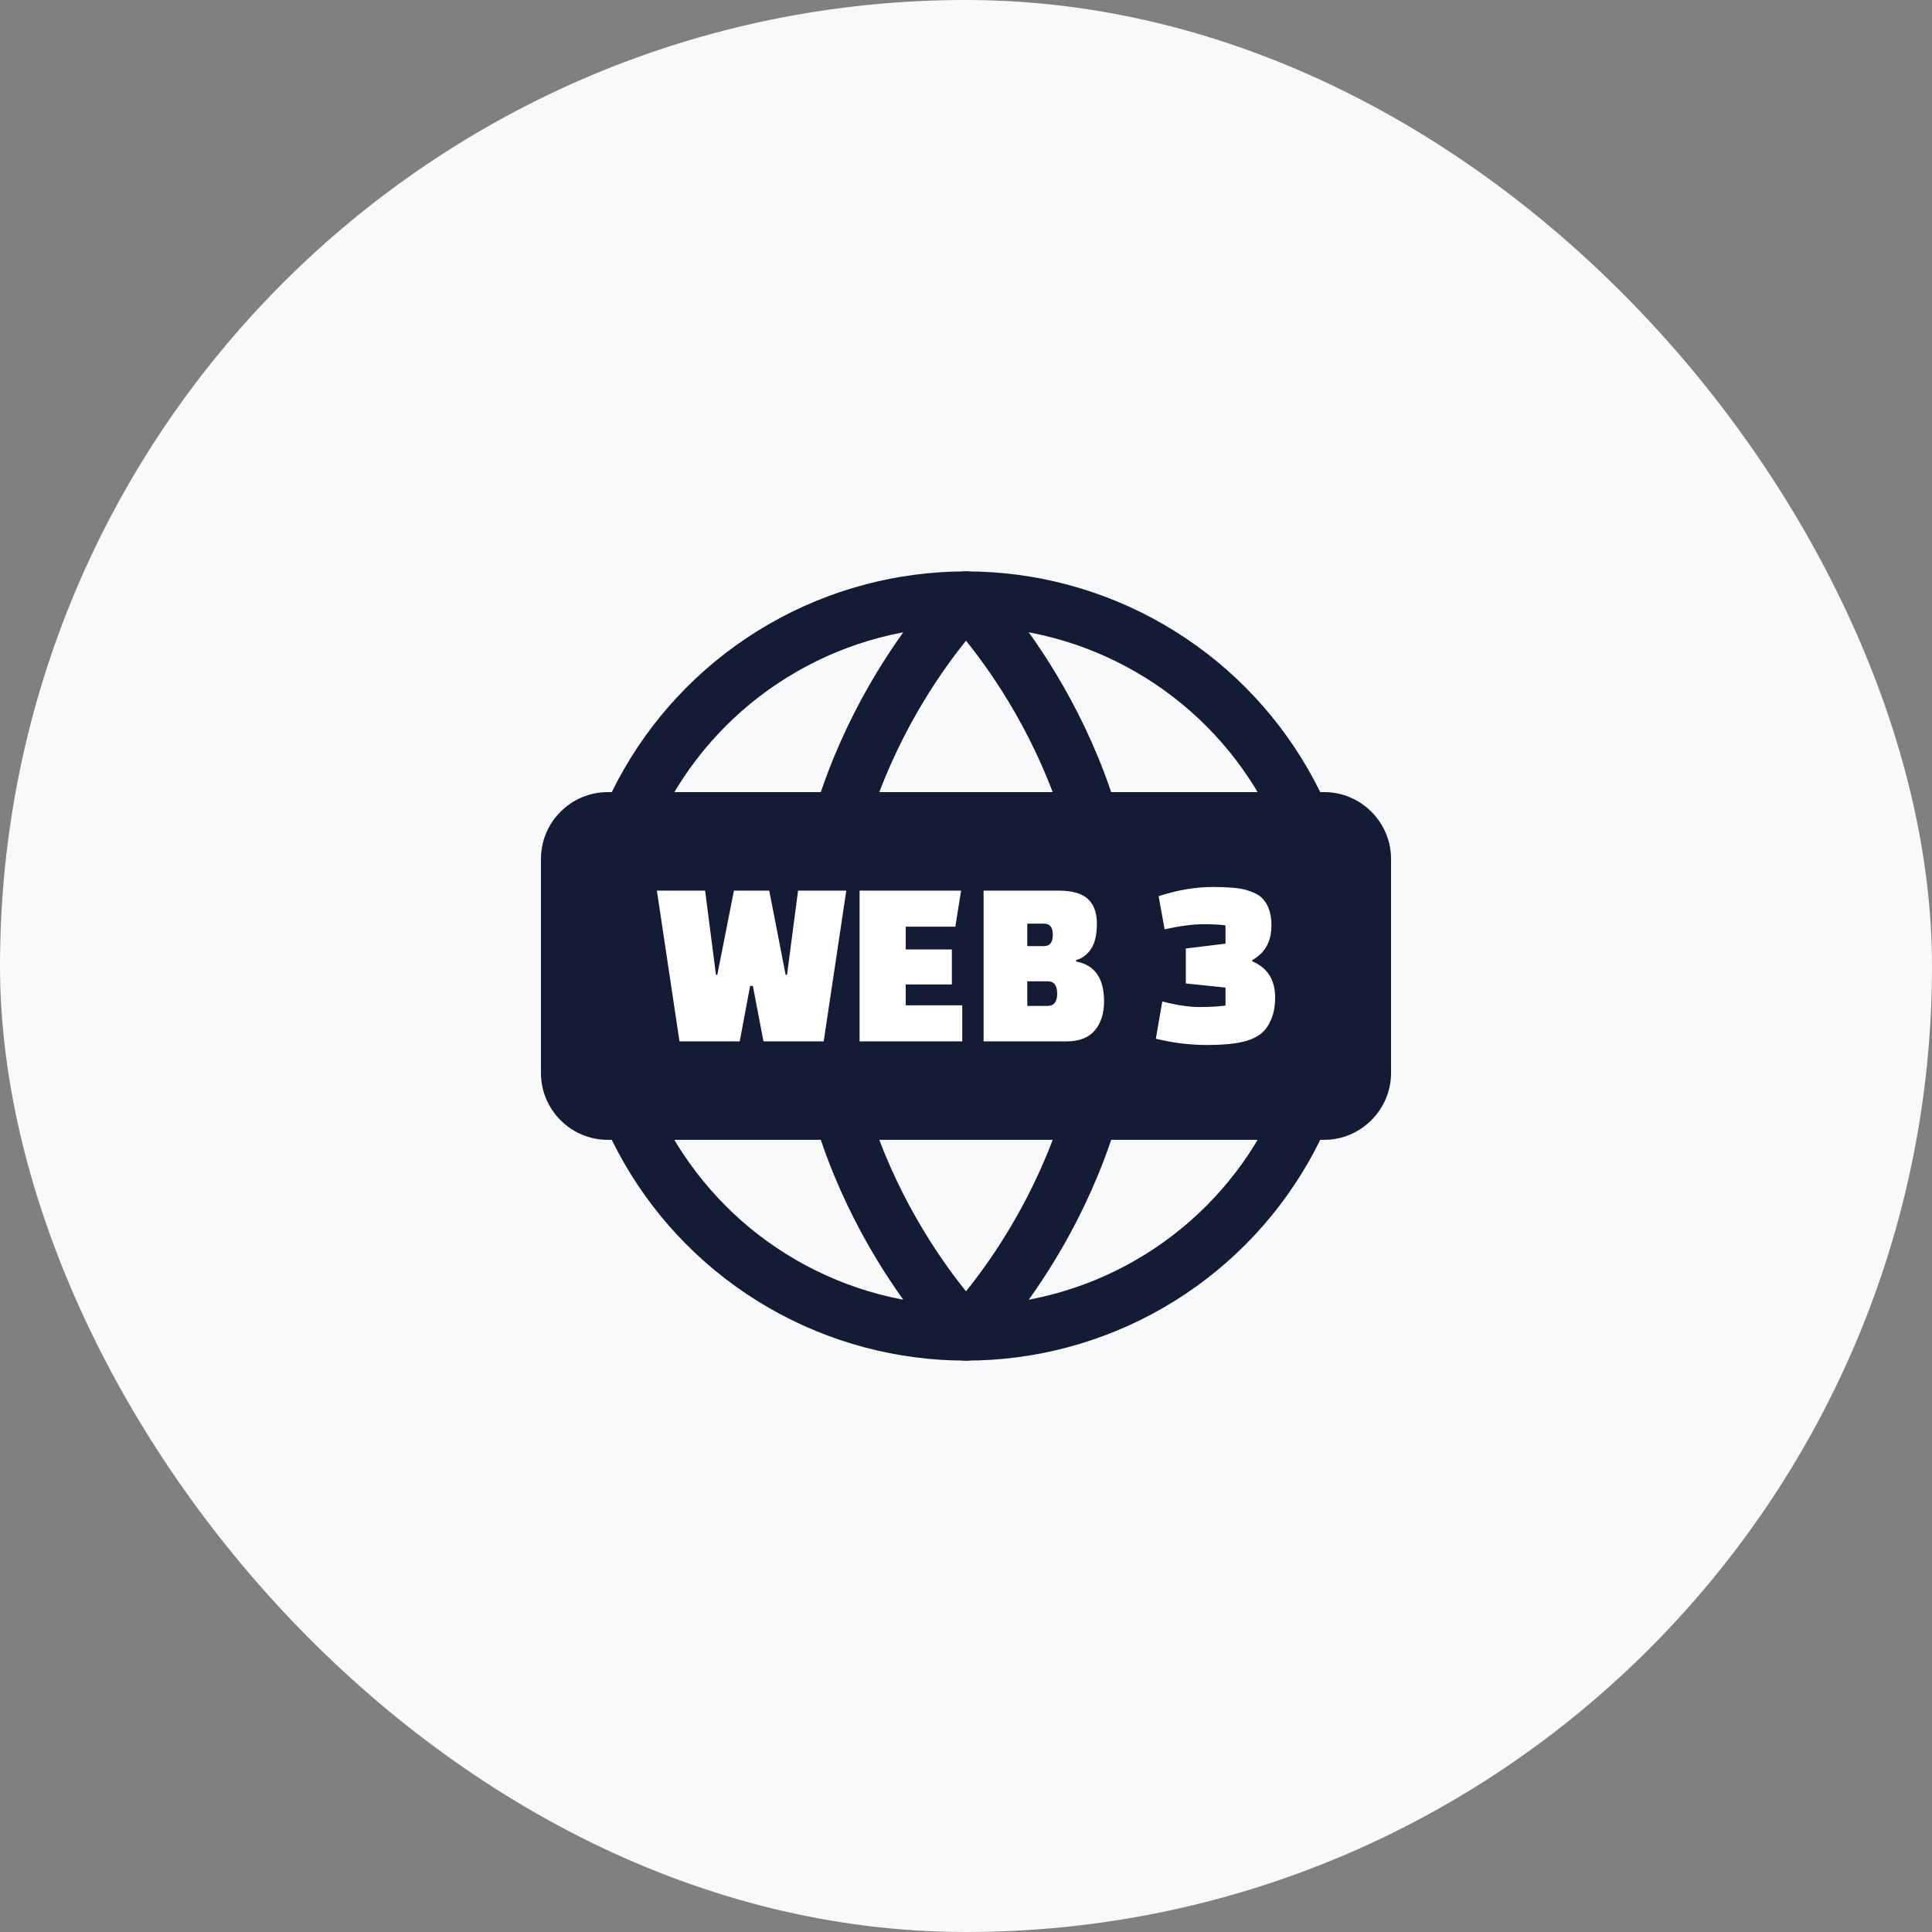
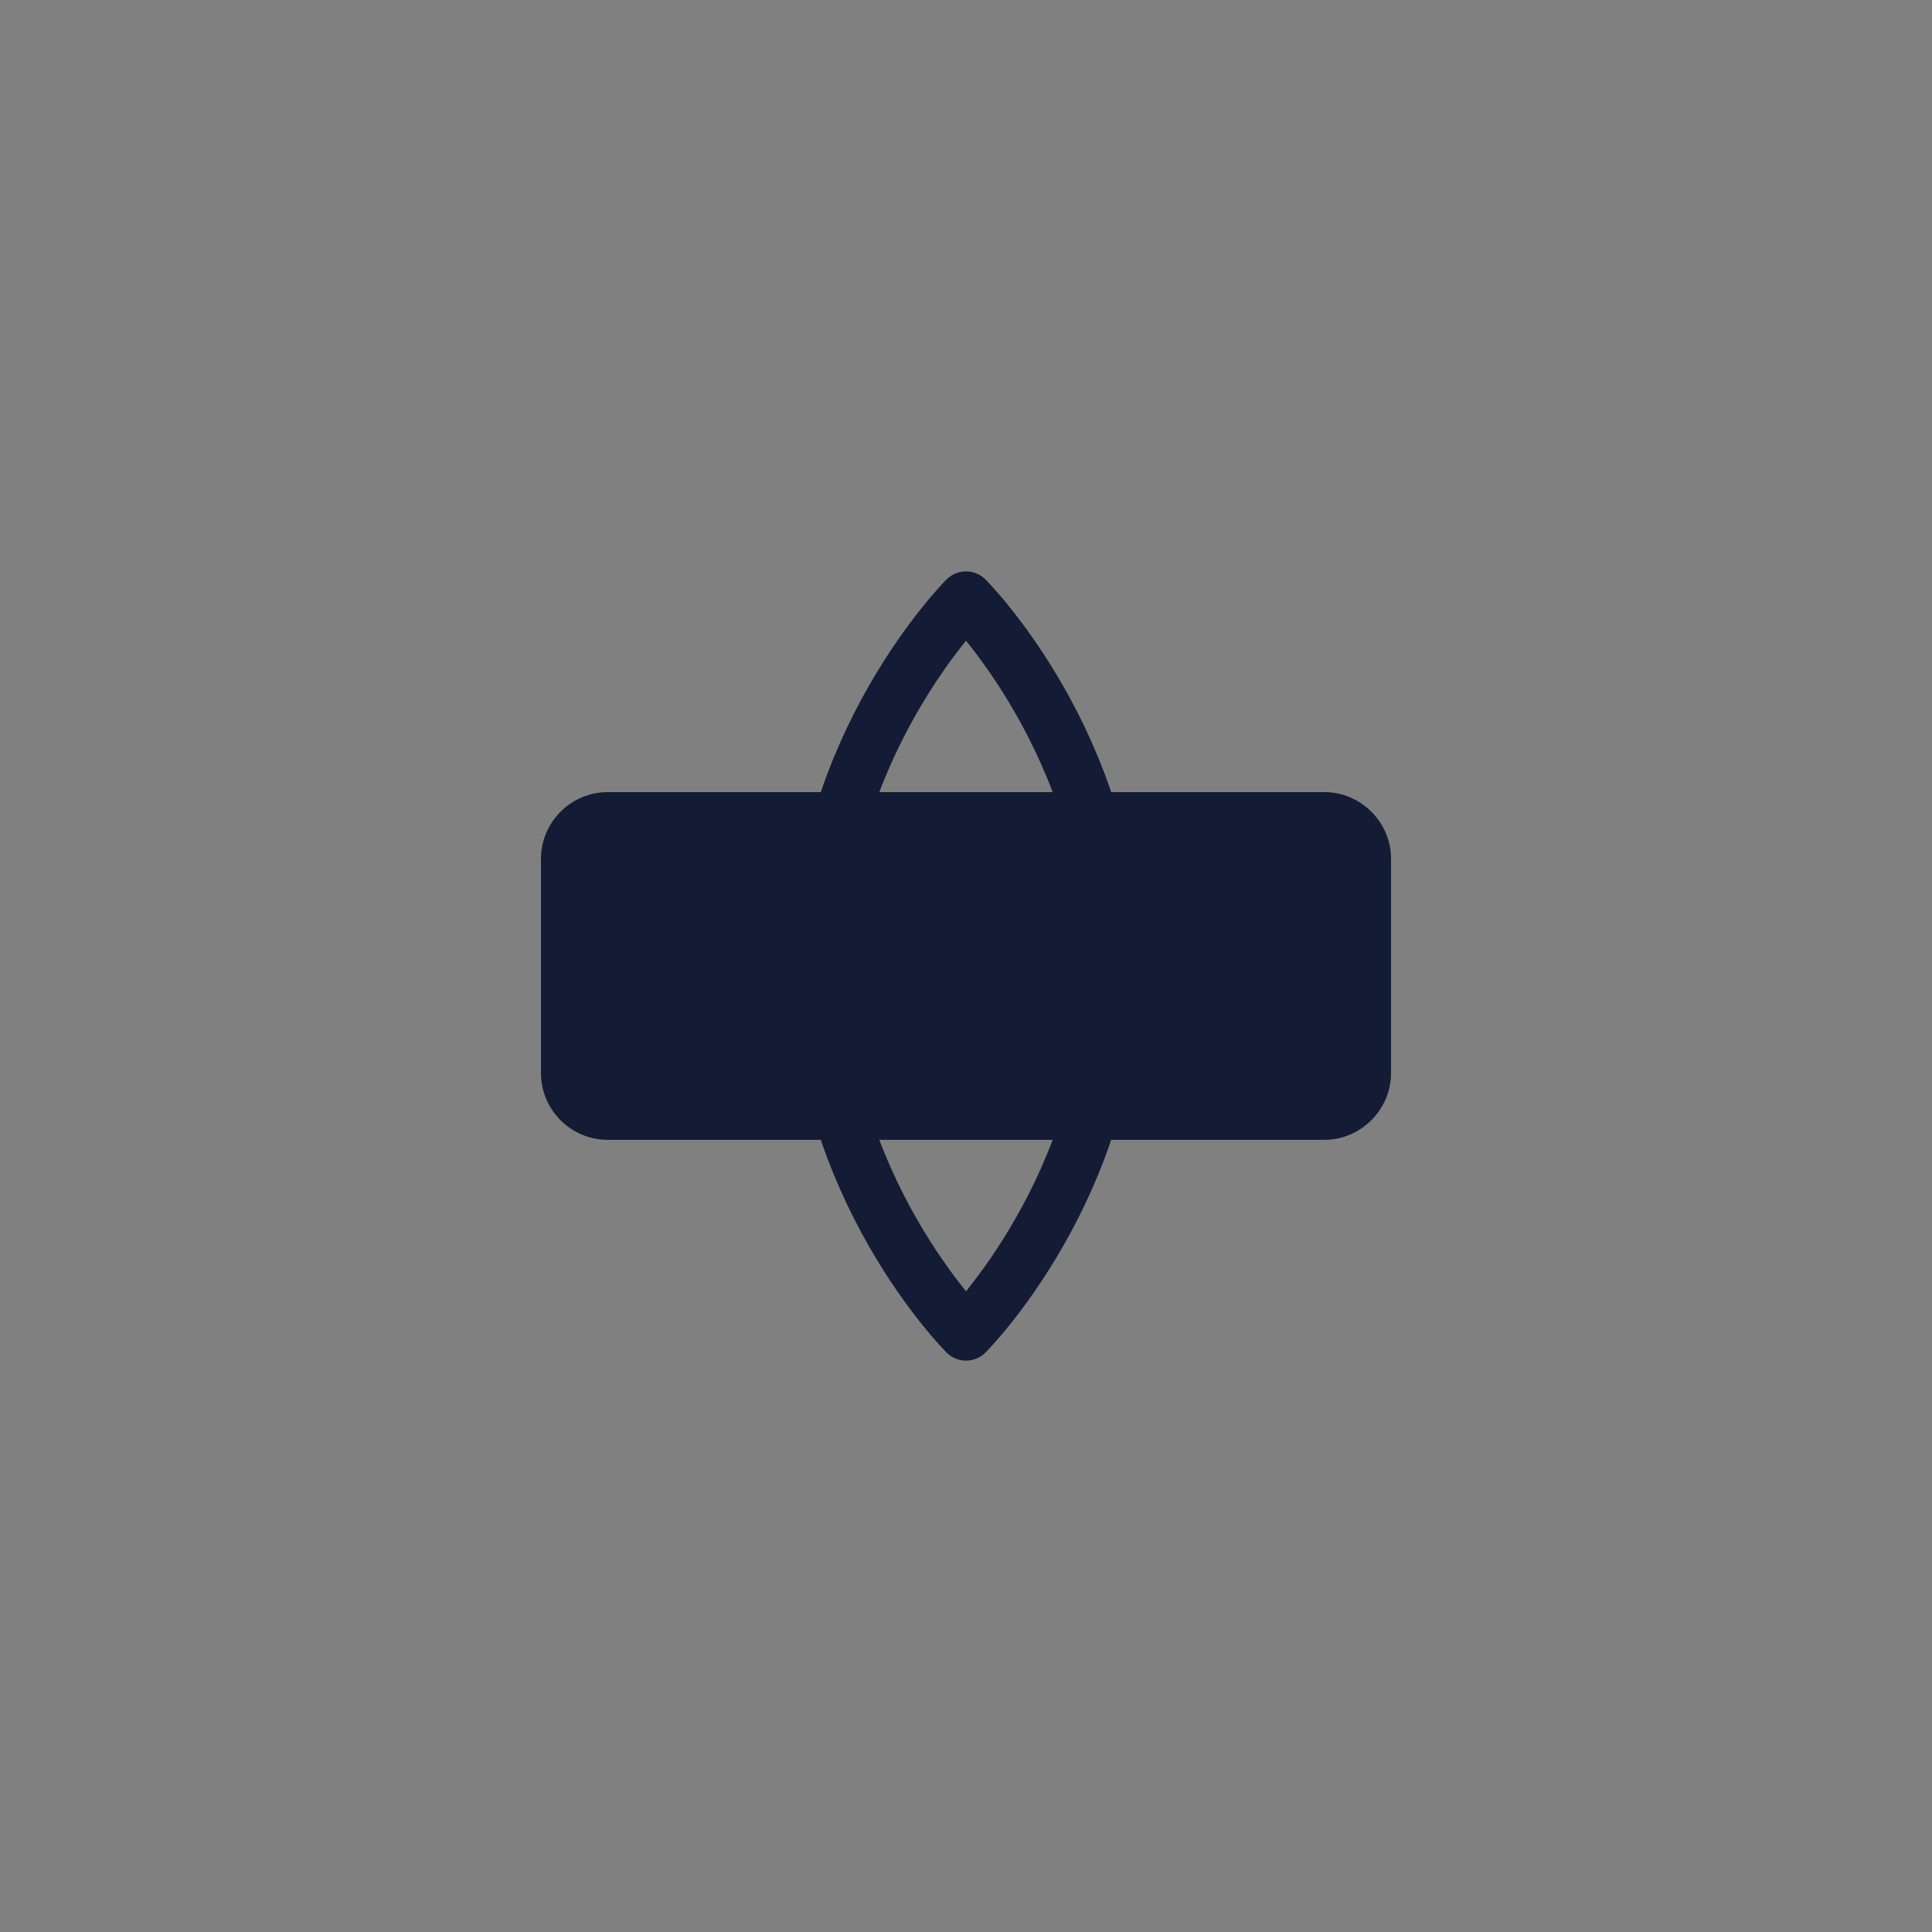
<svg xmlns="http://www.w3.org/2000/svg" width="50" height="50" viewBox="0 0 50 50" fill="none">
  <rect x="0" y="0" width="50" height="50" fill="#808080" stroke="none" />
-   <rect width="50" height="50" rx="25" fill="#F8F9FB" />
-   <circle cx="25" cy="25" r="9.5" stroke="#141B34" stroke-width="1.425" />
  <path d="M21.2 25C21.2 30.7 25 34.5 25 34.5C25 34.5 28.8 30.7 28.8 25C28.8 19.3 25 15.5 25 15.5C25 15.5 21.2 19.3 21.2 25Z" stroke="#141B34" stroke-width="1.425" stroke-linejoin="round" />
-   <path d="M33.55 27.85H16.45" stroke="#141B34" stroke-width="1.425" stroke-linecap="round" stroke-linejoin="round" />
  <path d="M33.55 22.15H16.45" stroke="#141B34" stroke-width="1.425" stroke-linecap="round" stroke-linejoin="round" />
  <path d="M15.728 20.5H34.272C35.221 20.5 36 21.279 36 22.228V27.771C36 28.718 35.219 29.499 34.272 29.499H15.728C14.777 29.499 14 28.722 14 27.771V22.228C14 21.276 14.777 20.5 15.728 20.5Z" fill="#141B34" />
-   <path d="M20.654 23.049H21.902L21.317 26.951H19.759L19.484 25.515H19.413L19.144 26.951H17.585L17 23.049H18.248L18.529 25.228H18.564L18.994 23.049H19.908L20.332 25.228H20.368L20.654 23.049ZM24.634 25.477H23.44V26.018H24.903V26.951H22.246V23.049H24.873L24.724 23.982H23.44V24.572H24.634V25.477ZM25.455 26.951V23.049H27.39C27.748 23.049 28.004 23.122 28.157 23.267C28.311 23.413 28.387 23.625 28.387 23.904C28.387 24.183 28.339 24.398 28.241 24.55C28.143 24.702 28.013 24.801 27.85 24.847V24.884C28.331 24.972 28.573 25.315 28.573 25.914C28.573 26.227 28.493 26.477 28.334 26.667C28.174 26.856 27.929 26.951 27.599 26.951H25.455ZM27.116 25.396H26.586V26.033H27.11C27.277 26.033 27.36 25.927 27.36 25.715C27.36 25.503 27.278 25.396 27.116 25.396ZM27.026 23.904H26.586V24.485H27.02C27.171 24.485 27.247 24.388 27.247 24.195C27.247 24.001 27.173 23.904 27.026 23.904ZM31.716 24.422V23.95C31.597 23.929 31.404 23.919 31.137 23.919C30.87 23.919 30.538 23.963 30.14 24.05L29.985 23.193C30.47 23.034 30.94 22.955 31.394 22.955C31.784 22.955 32.067 22.98 32.242 23.03C32.417 23.08 32.546 23.14 32.63 23.211C32.813 23.374 32.905 23.619 32.905 23.948C32.905 24.364 32.739 24.664 32.409 24.847V24.878C32.803 25.049 33 25.359 33 25.808C33 26.029 32.967 26.217 32.902 26.373C32.836 26.529 32.754 26.65 32.654 26.735C32.554 26.82 32.423 26.888 32.26 26.938C32.017 27.009 31.675 27.044 31.236 27.044C30.796 27.044 30.355 26.99 29.913 26.882L30.08 25.918C30.458 26.014 30.779 26.062 31.042 26.062C31.304 26.062 31.529 26.049 31.716 26.024V25.558L30.689 25.452V24.547L31.716 24.422Z" fill="white" />
</svg>